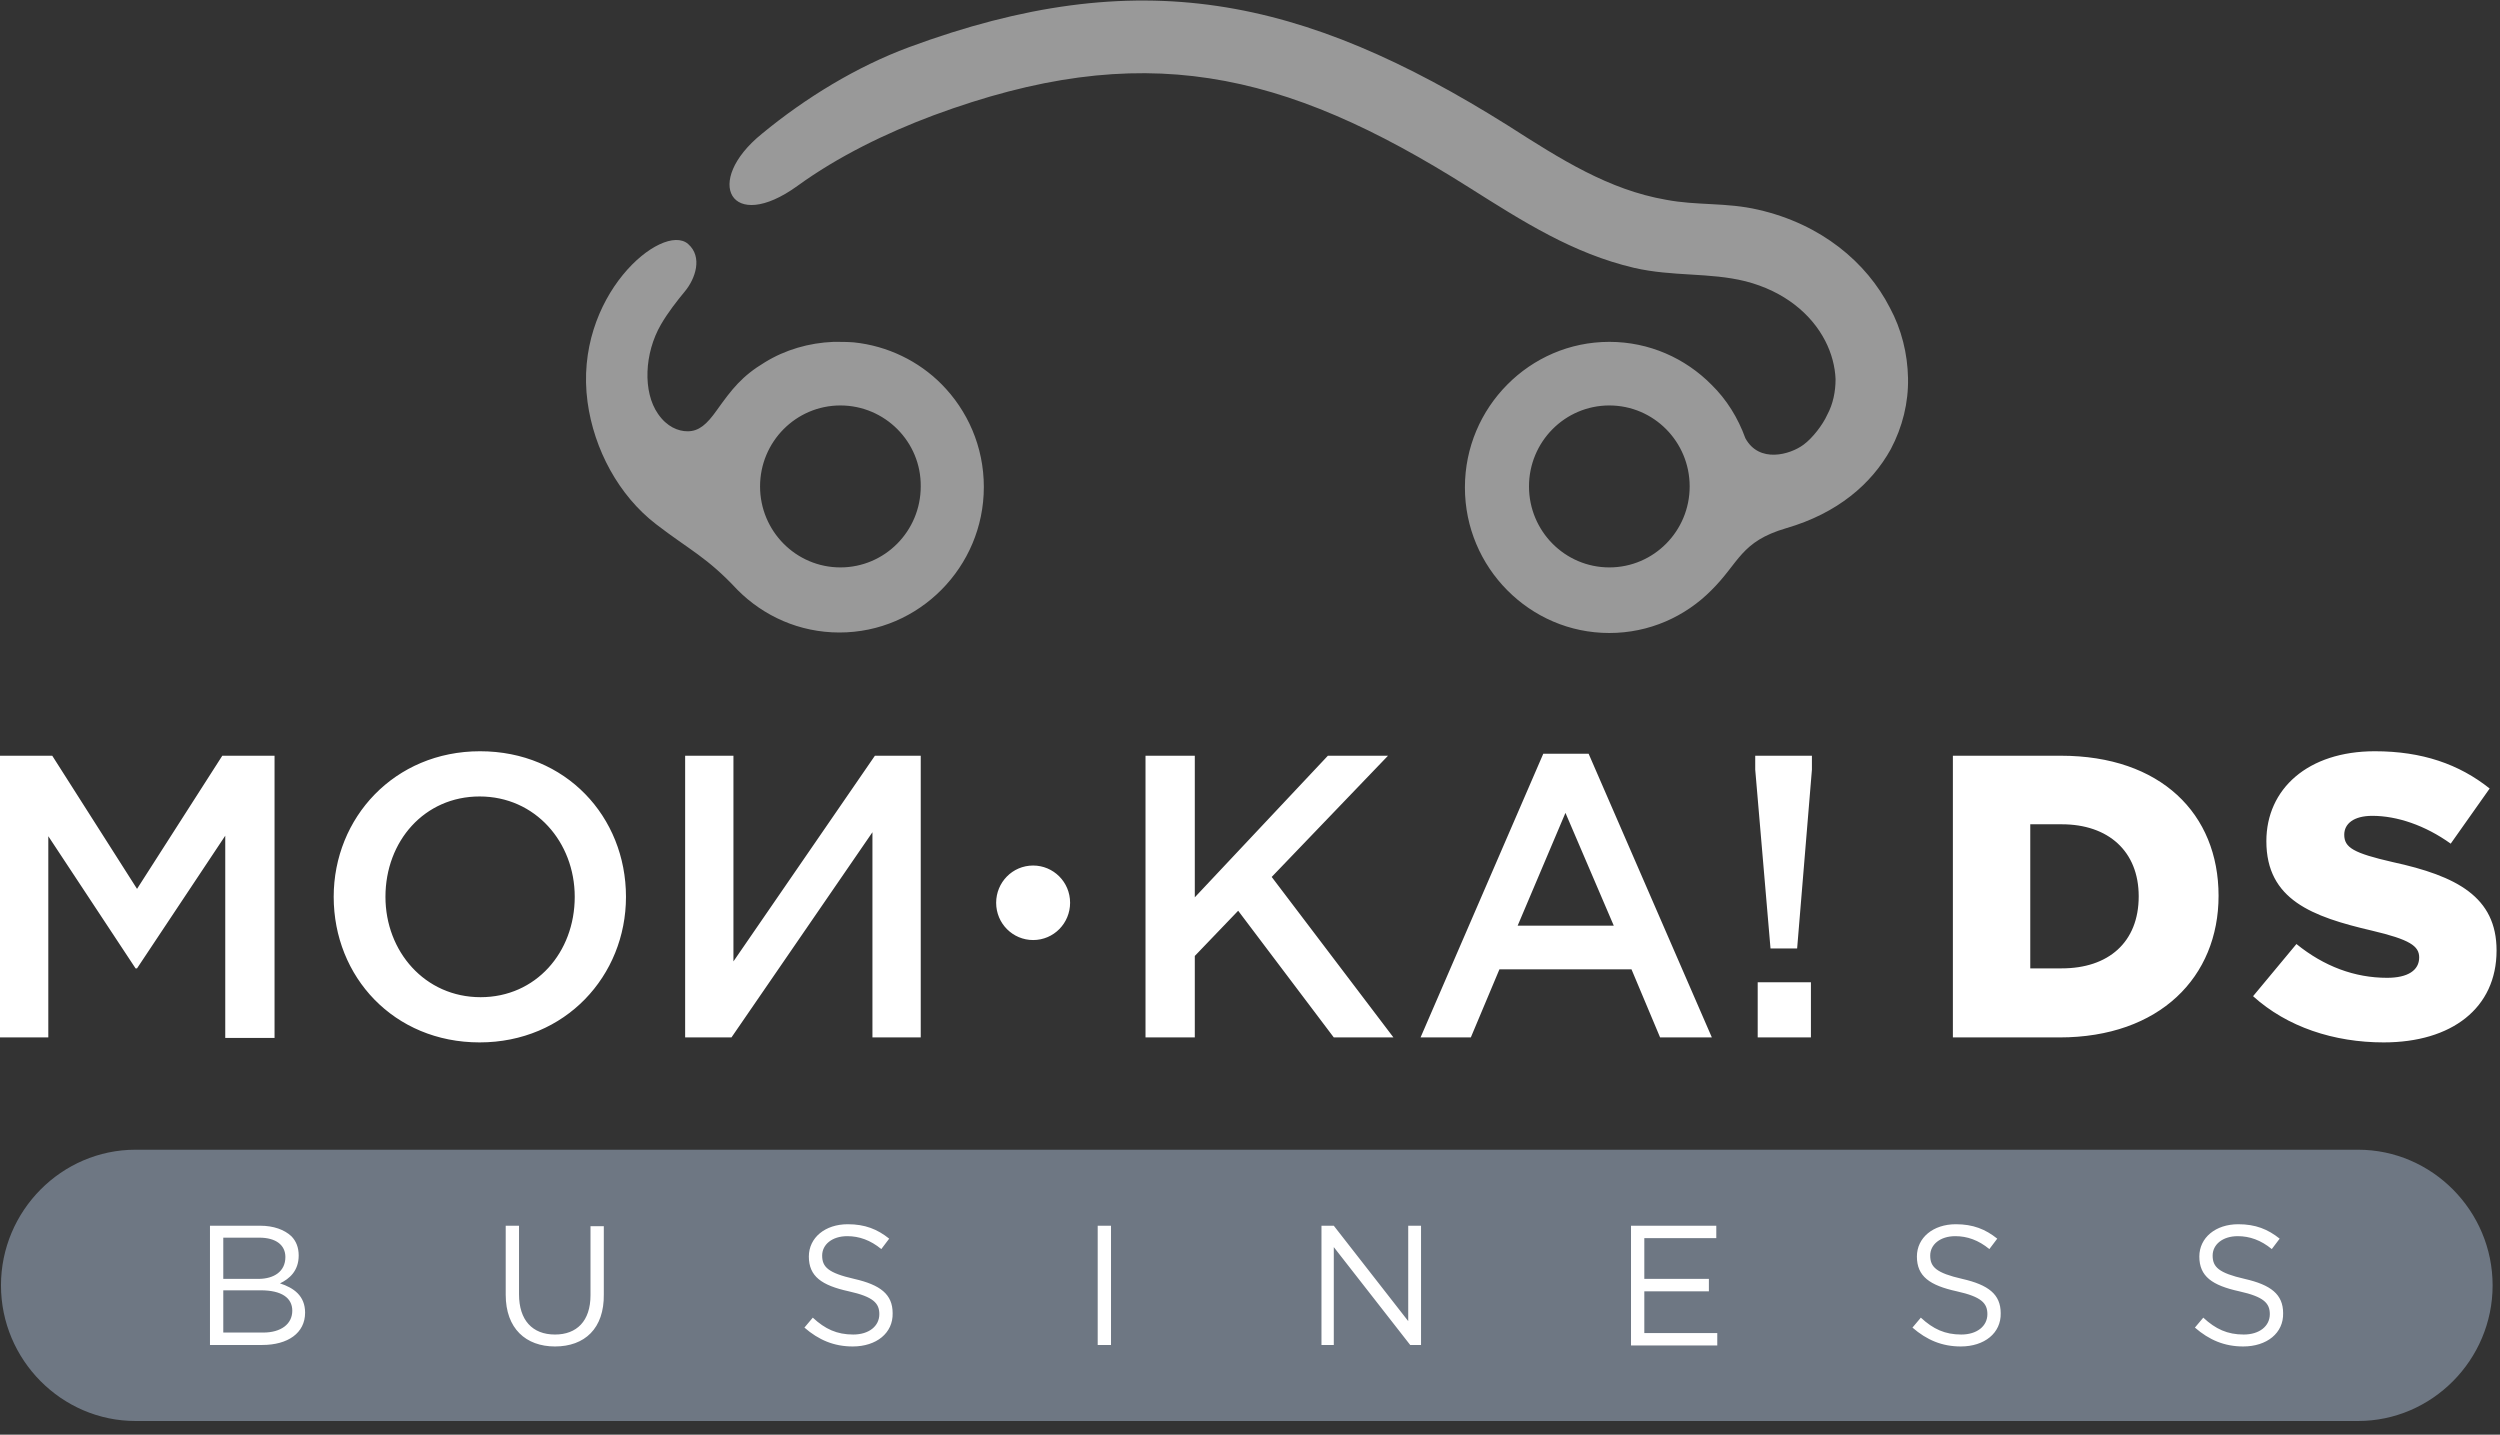
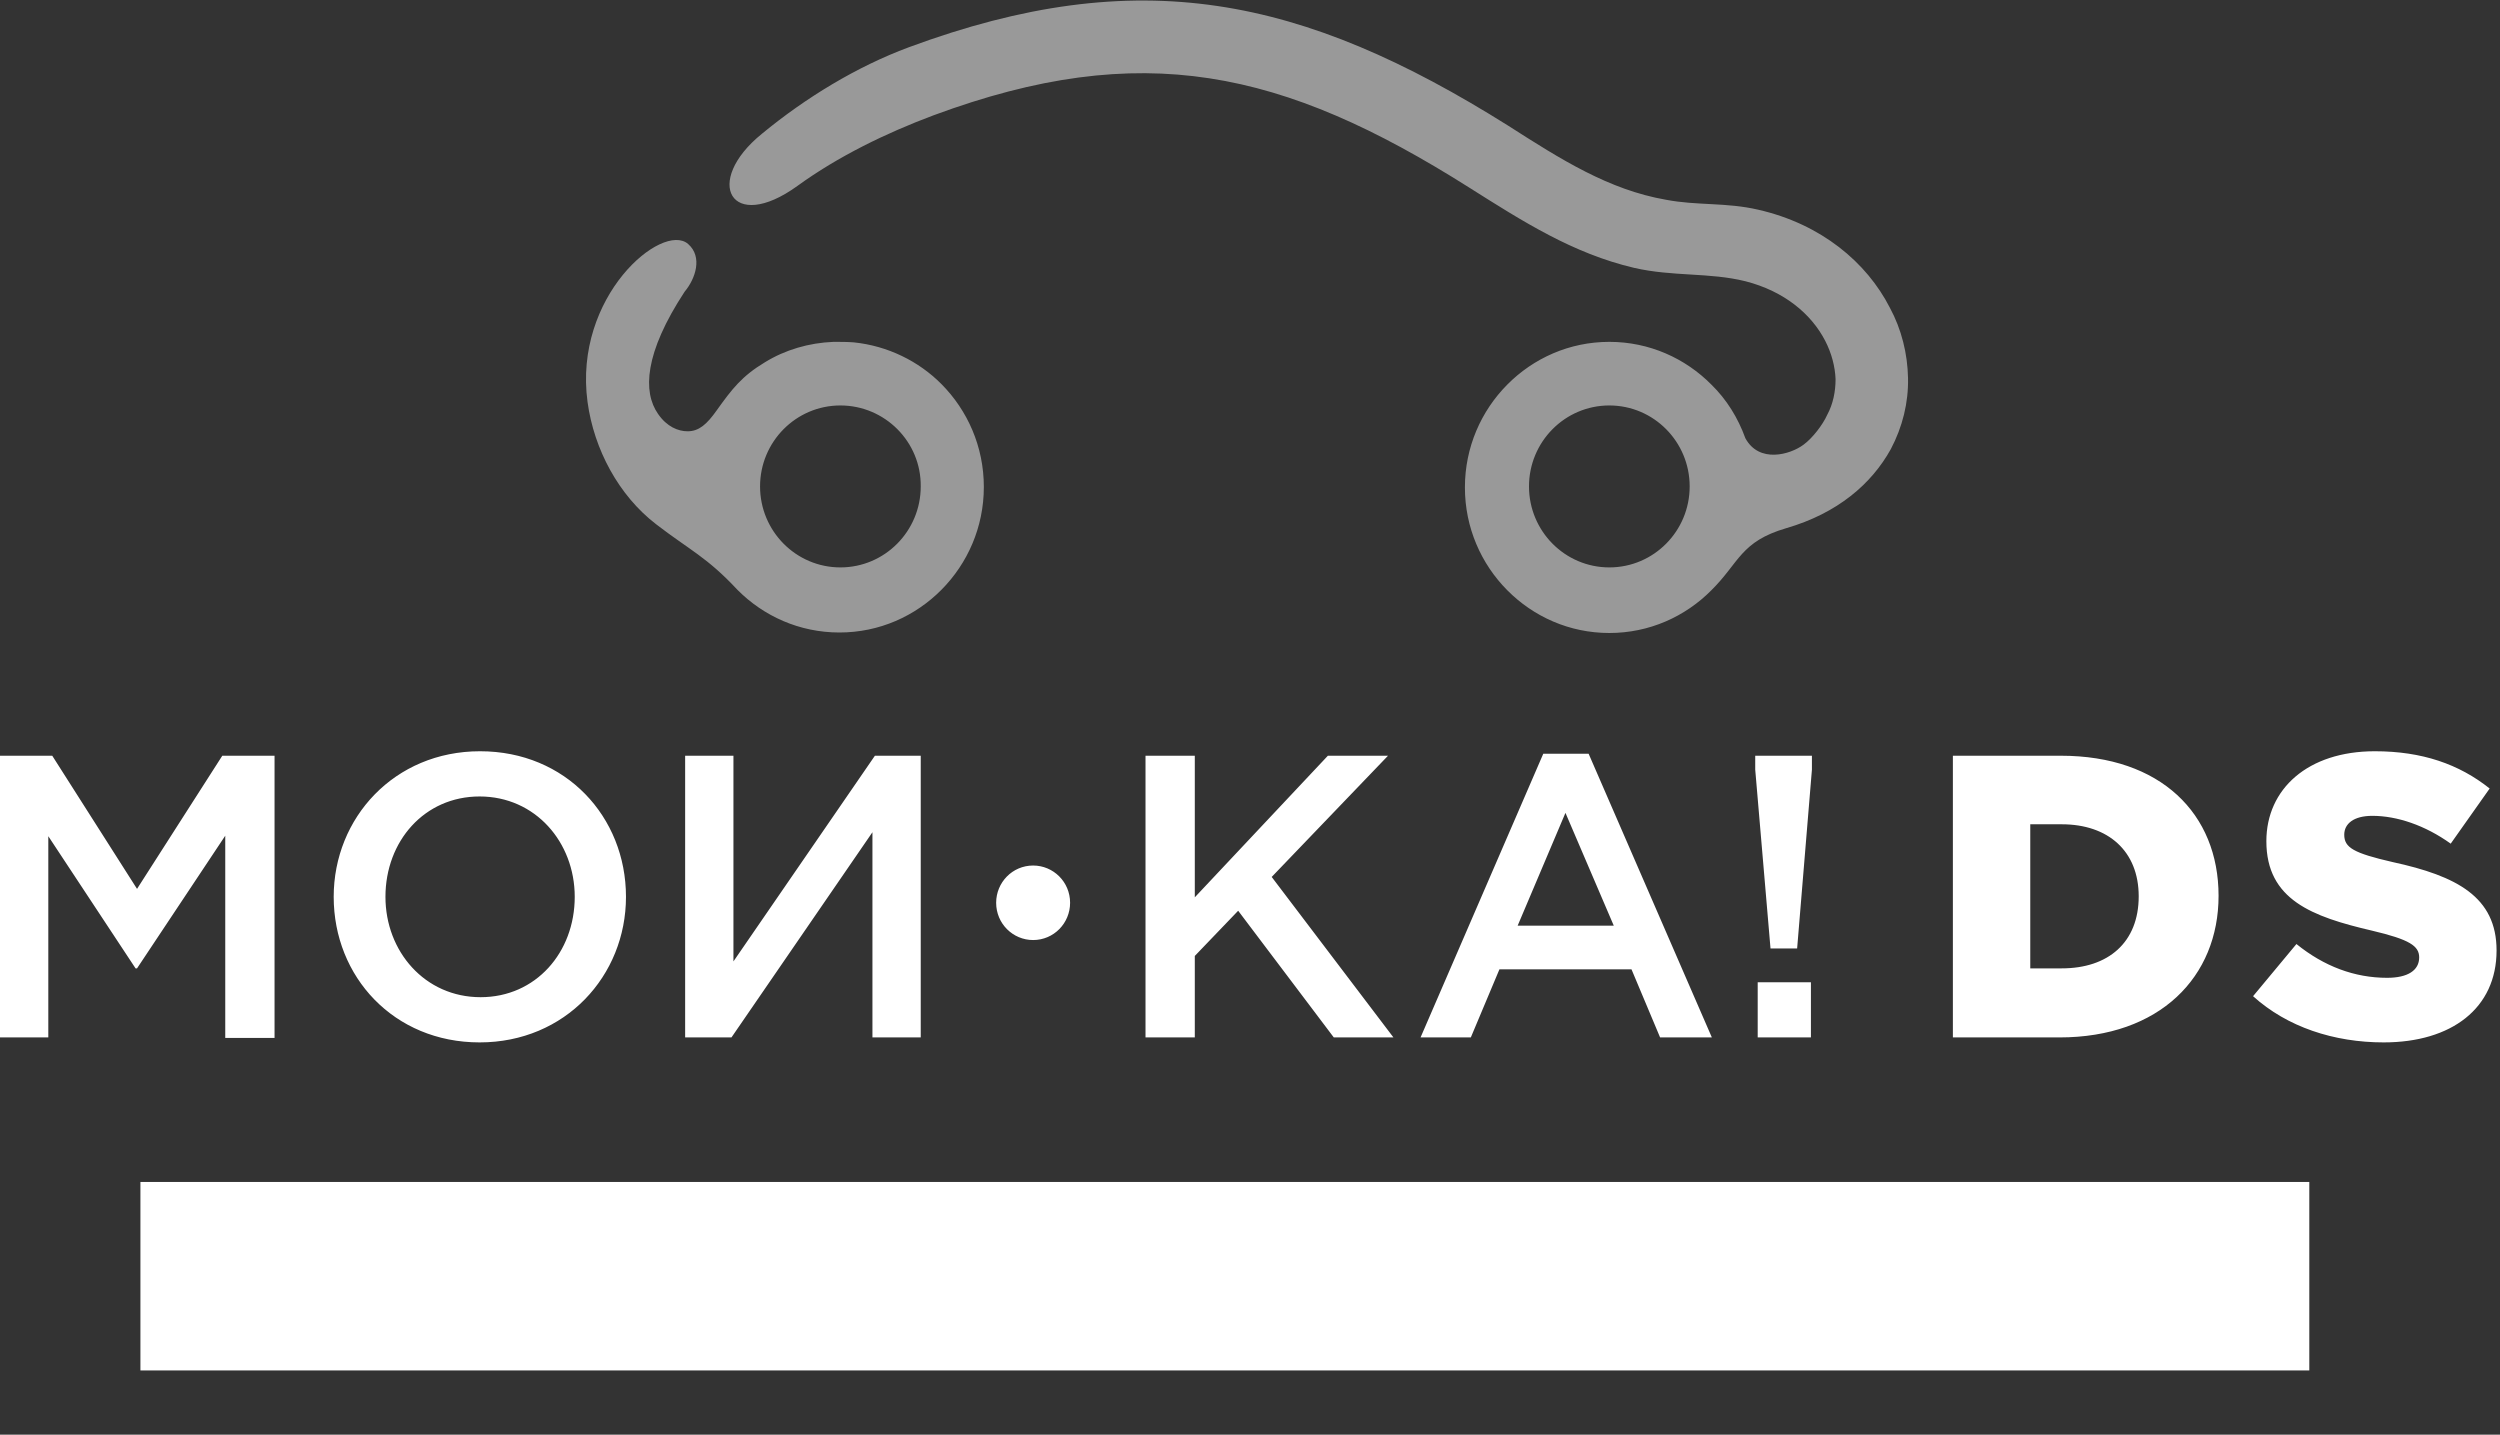
<svg xmlns="http://www.w3.org/2000/svg" width="176" height="101" viewBox="0 0 176 101" fill="none">
  <rect x="0" y="0" width="176" height="101" fill="#333333" stroke="none" />
  <g clip-path="url(#clip0)">
    <rect x="9.886" y="83.21" width="152.689" height="13.269" fill="white" />
    <path fill-rule="evenodd" clip-rule="evenodd" d="M0 73.035H3.401V58.869L9.543 68.173H9.647L15.858 58.834V73.07H19.328V53.203H15.65L9.647 62.577L3.678 53.203H0V73.035ZM137.483 73.035H144.978C152.057 73.035 156.187 68.768 156.187 63.066C156.187 57.295 152.127 53.203 145.082 53.203H137.483V73.035ZM142.931 68.173V58.03H145.152C148.414 58.03 150.565 59.918 150.565 63.101C150.565 66.354 148.414 68.173 145.152 68.173H142.931ZM167.811 73.385C172.6 73.385 175.758 70.971 175.758 66.914C175.758 63.136 172.947 61.667 168.436 60.688C165.694 60.058 165.035 59.673 165.035 58.764C165.035 57.995 165.694 57.435 167.013 57.435C168.748 57.435 170.726 58.099 172.53 59.394L175.272 55.511C173.12 53.797 170.518 52.888 167.187 52.888C162.467 52.888 159.552 55.546 159.552 59.219C159.552 63.346 162.78 64.535 166.978 65.515C169.65 66.144 170.31 66.599 170.31 67.403C170.31 68.313 169.511 68.838 168.054 68.838C165.764 68.838 163.612 68.033 161.669 66.459L158.616 70.132C161.01 72.3 164.306 73.385 167.811 73.385ZM72.732 60.933C74.155 60.933 75.335 62.087 75.335 63.556C75.335 64.99 74.189 66.179 72.732 66.179C71.309 66.179 70.129 65.025 70.129 63.556C70.129 62.122 71.275 60.933 72.732 60.933ZM124.644 66.774H126.518L127.559 54.182V53.203H123.568V54.182L124.644 66.774ZM123.742 73.035H127.489V69.152H123.742V73.035ZM100.007 73.035H103.546L105.559 68.243H114.858L116.871 73.035H120.515L111.839 53.063H108.647L100.007 73.035ZM106.843 65.165L110.208 57.225L113.609 65.165H106.843ZM80.644 73.035H84.114V67.299L87.167 64.116L93.899 73.035H98.098L89.527 61.737L97.716 53.203H93.483L84.114 63.171V53.203H80.644V73.035ZM48.234 73.035H51.495L61.42 58.589V73.035H64.82V53.203H61.593L51.634 67.683V53.203H48.234V73.035ZM33.764 73.385C39.801 73.385 44.069 68.698 44.069 63.136C44.069 57.505 39.836 52.888 33.798 52.888C27.76 52.888 23.492 57.575 23.492 63.136C23.492 68.768 27.726 73.385 33.764 73.385ZM33.833 70.202C29.912 70.202 27.136 66.984 27.136 63.136C27.136 59.219 29.877 56.071 33.764 56.071C37.685 56.071 40.461 59.289 40.461 63.136C40.461 67.054 37.719 70.202 33.833 70.202Z" fill="white" />
-     <path fill-rule="evenodd" clip-rule="evenodd" d="M9.542 100.038H166.007C171.212 100.038 175.48 95.735 175.48 90.489C175.48 85.242 171.212 80.94 166.007 80.94H9.542C4.337 80.94 0.069 85.242 0.069 90.489C0.069 95.735 4.337 100.038 9.542 100.038ZM14.782 94.686V86.291H18.322C19.259 86.291 20.022 86.571 20.508 87.026C20.855 87.376 21.028 87.831 21.028 88.39C21.028 89.474 20.369 90.034 19.71 90.349C20.681 90.664 21.479 91.223 21.479 92.412C21.479 93.847 20.265 94.686 18.46 94.686H14.782ZM15.719 90.034V87.131H18.252C19.432 87.131 20.091 87.656 20.091 88.495C20.091 89.509 19.293 90.034 18.183 90.034H15.719ZM15.719 93.812V90.838H18.356C19.814 90.838 20.577 91.363 20.577 92.273C20.577 93.217 19.779 93.812 18.53 93.812H15.719ZM39.072 94.791C37.025 94.791 35.602 93.532 35.602 91.153V86.291H36.539V91.118C36.539 92.937 37.476 93.951 39.072 93.951C40.599 93.951 41.571 93.007 41.571 91.188V86.326H42.508V91.118C42.542 93.532 41.154 94.791 39.072 94.791ZM60.032 94.791C58.713 94.791 57.637 94.336 56.631 93.462L57.221 92.762C58.088 93.567 58.921 93.951 60.066 93.951C61.177 93.951 61.905 93.357 61.905 92.517C61.905 91.748 61.489 91.293 59.754 90.909C57.845 90.489 56.943 89.859 56.943 88.46C56.943 87.131 58.088 86.186 59.684 86.186C60.899 86.186 61.767 86.536 62.599 87.201L62.044 87.935C61.281 87.306 60.483 87.026 59.65 87.026C58.574 87.026 57.88 87.621 57.88 88.39C57.88 89.195 58.297 89.614 60.136 90.034C61.975 90.454 62.842 91.118 62.842 92.448C62.877 93.847 61.697 94.791 60.032 94.791ZM77.278 94.686V86.291H78.215V94.686H77.278ZM93.032 94.686V86.291H93.899L99.139 93.007V86.291H100.041V94.686H99.278L93.899 87.796V94.686H93.032ZM114.823 94.686V86.291H120.827V87.166H115.76V90.034H120.306V90.909H115.76V93.847H120.896V94.721H114.823V94.686ZM138.038 94.791C136.719 94.791 135.644 94.336 134.637 93.462L135.227 92.762C136.095 93.567 136.928 93.951 138.073 93.951C139.183 93.951 139.912 93.357 139.912 92.517C139.912 91.748 139.495 91.293 137.76 90.909C135.852 90.489 134.95 89.859 134.95 88.46C134.95 87.131 136.095 86.186 137.691 86.186C138.906 86.186 139.773 86.536 140.606 87.201L140.051 87.935C139.287 87.306 138.489 87.026 137.656 87.026C136.581 87.026 135.887 87.621 135.887 88.39C135.887 89.195 136.303 89.614 138.142 90.034C139.981 90.454 140.849 91.118 140.849 92.448C140.883 93.847 139.704 94.791 138.038 94.791ZM157.921 94.791C156.603 94.791 155.527 94.336 154.521 93.462L155.111 92.762C155.978 93.567 156.811 93.951 157.956 93.951C159.066 93.951 159.795 93.357 159.795 92.517C159.795 91.748 159.379 91.293 157.644 90.909C155.735 90.489 154.833 89.859 154.833 88.46C154.833 87.131 155.978 86.186 157.574 86.186C158.789 86.186 159.656 86.536 160.489 87.201L159.934 87.935C159.171 87.306 158.372 87.026 157.54 87.026C156.464 87.026 155.77 87.621 155.77 88.39C155.77 89.195 156.186 89.614 158.025 90.034C159.865 90.454 160.732 91.118 160.732 92.448C160.767 93.847 159.587 94.791 157.921 94.791Z" fill="#6E7783" />
-     <path opacity="0.5" fill-rule="evenodd" clip-rule="evenodd" d="M60.101 24.102C62.495 24.346 64.681 25.431 66.278 27.04C68.117 28.893 69.262 31.447 69.262 34.28C69.262 37.113 68.117 39.666 66.278 41.52C64.439 43.374 61.906 44.528 59.095 44.528C56.284 44.528 53.751 43.374 51.912 41.52C49.76 39.212 48.546 38.722 46.186 36.903C43.549 34.875 41.814 31.622 41.363 28.299C40.356 20.849 46.637 15.602 48.442 17.176C49.483 18.085 48.962 19.625 48.199 20.534C47.678 21.163 47.019 22.003 46.533 22.842C45.353 24.871 45.249 27.599 46.325 29.138C46.95 30.048 47.748 30.363 48.407 30.363C49.205 30.363 49.76 29.873 50.454 28.893C51.53 27.39 52.224 26.48 53.855 25.501C55.278 24.626 56.943 24.137 58.678 24.067C59.199 24.067 59.65 24.067 60.101 24.102ZM125.754 37.183C129.363 36.134 131.757 34.07 133.111 31.622C133.944 30.048 134.36 28.334 134.325 26.62C134.291 24.906 133.874 23.192 133.041 21.653C131.41 18.47 128.218 15.777 123.776 14.763C121.521 14.238 119.473 14.483 117.287 14.063C113.262 13.364 109.896 11.23 106.183 8.852C91.644 -0.278 80.158 -2.656 63.987 3.325C60.309 4.689 56.7 6.893 53.647 9.411C49.448 12.804 51.461 16.477 56.145 13.084C58.991 11.02 62.357 9.376 65.722 8.117C80.366 2.696 90.29 4.899 103.407 13.189C107.224 15.602 110.729 17.841 115.032 18.855C117.773 19.485 120.341 19.17 122.874 19.799C125.615 20.499 127.524 22.108 128.496 23.997C128.947 24.871 129.19 25.816 129.224 26.69C129.224 27.564 129.051 28.439 128.634 29.208C128.322 29.908 127.593 30.852 126.969 31.307C126.032 32.007 123.846 32.636 122.874 30.852C122.354 29.418 121.556 28.124 120.48 27.075C118.641 25.221 116.108 24.067 113.297 24.067C110.486 24.067 107.953 25.221 106.114 27.075C104.275 28.928 103.13 31.482 103.13 34.315C103.13 37.148 104.275 39.702 106.114 41.555C107.953 43.409 110.486 44.563 113.297 44.563C116.108 44.563 118.641 43.409 120.48 41.555C122.458 39.596 122.527 38.127 125.754 37.183ZM113.297 28.544C116.42 28.544 118.953 31.097 118.953 34.245C118.953 37.393 116.42 39.946 113.297 39.946C110.174 39.946 107.641 37.393 107.641 34.245C107.641 31.097 110.174 28.544 113.297 28.544ZM59.164 28.544C56.041 28.544 53.508 31.097 53.508 34.245C53.508 37.393 56.041 39.946 59.164 39.946C62.287 39.946 64.82 37.393 64.82 34.245C64.855 31.097 62.287 28.544 59.164 28.544Z" fill="white" />
+     <path opacity="0.5" fill-rule="evenodd" clip-rule="evenodd" d="M60.101 24.102C62.495 24.346 64.681 25.431 66.278 27.04C68.117 28.893 69.262 31.447 69.262 34.28C69.262 37.113 68.117 39.666 66.278 41.52C64.439 43.374 61.906 44.528 59.095 44.528C56.284 44.528 53.751 43.374 51.912 41.52C49.76 39.212 48.546 38.722 46.186 36.903C43.549 34.875 41.814 31.622 41.363 28.299C40.356 20.849 46.637 15.602 48.442 17.176C49.483 18.085 48.962 19.625 48.199 20.534C45.353 24.871 45.249 27.599 46.325 29.138C46.95 30.048 47.748 30.363 48.407 30.363C49.205 30.363 49.76 29.873 50.454 28.893C51.53 27.39 52.224 26.48 53.855 25.501C55.278 24.626 56.943 24.137 58.678 24.067C59.199 24.067 59.65 24.067 60.101 24.102ZM125.754 37.183C129.363 36.134 131.757 34.07 133.111 31.622C133.944 30.048 134.36 28.334 134.325 26.62C134.291 24.906 133.874 23.192 133.041 21.653C131.41 18.47 128.218 15.777 123.776 14.763C121.521 14.238 119.473 14.483 117.287 14.063C113.262 13.364 109.896 11.23 106.183 8.852C91.644 -0.278 80.158 -2.656 63.987 3.325C60.309 4.689 56.7 6.893 53.647 9.411C49.448 12.804 51.461 16.477 56.145 13.084C58.991 11.02 62.357 9.376 65.722 8.117C80.366 2.696 90.29 4.899 103.407 13.189C107.224 15.602 110.729 17.841 115.032 18.855C117.773 19.485 120.341 19.17 122.874 19.799C125.615 20.499 127.524 22.108 128.496 23.997C128.947 24.871 129.19 25.816 129.224 26.69C129.224 27.564 129.051 28.439 128.634 29.208C128.322 29.908 127.593 30.852 126.969 31.307C126.032 32.007 123.846 32.636 122.874 30.852C122.354 29.418 121.556 28.124 120.48 27.075C118.641 25.221 116.108 24.067 113.297 24.067C110.486 24.067 107.953 25.221 106.114 27.075C104.275 28.928 103.13 31.482 103.13 34.315C103.13 37.148 104.275 39.702 106.114 41.555C107.953 43.409 110.486 44.563 113.297 44.563C116.108 44.563 118.641 43.409 120.48 41.555C122.458 39.596 122.527 38.127 125.754 37.183ZM113.297 28.544C116.42 28.544 118.953 31.097 118.953 34.245C118.953 37.393 116.42 39.946 113.297 39.946C110.174 39.946 107.641 37.393 107.641 34.245C107.641 31.097 110.174 28.544 113.297 28.544ZM59.164 28.544C56.041 28.544 53.508 31.097 53.508 34.245C53.508 37.393 56.041 39.946 59.164 39.946C62.287 39.946 64.82 37.393 64.82 34.245C64.855 31.097 62.287 28.544 59.164 28.544Z" fill="white" />
  </g>
  <defs>
    <clipPath id="clip0">
      <rect y="0.037" width="175.758" height="100" fill="white" />
    </clipPath>
  </defs>
</svg>